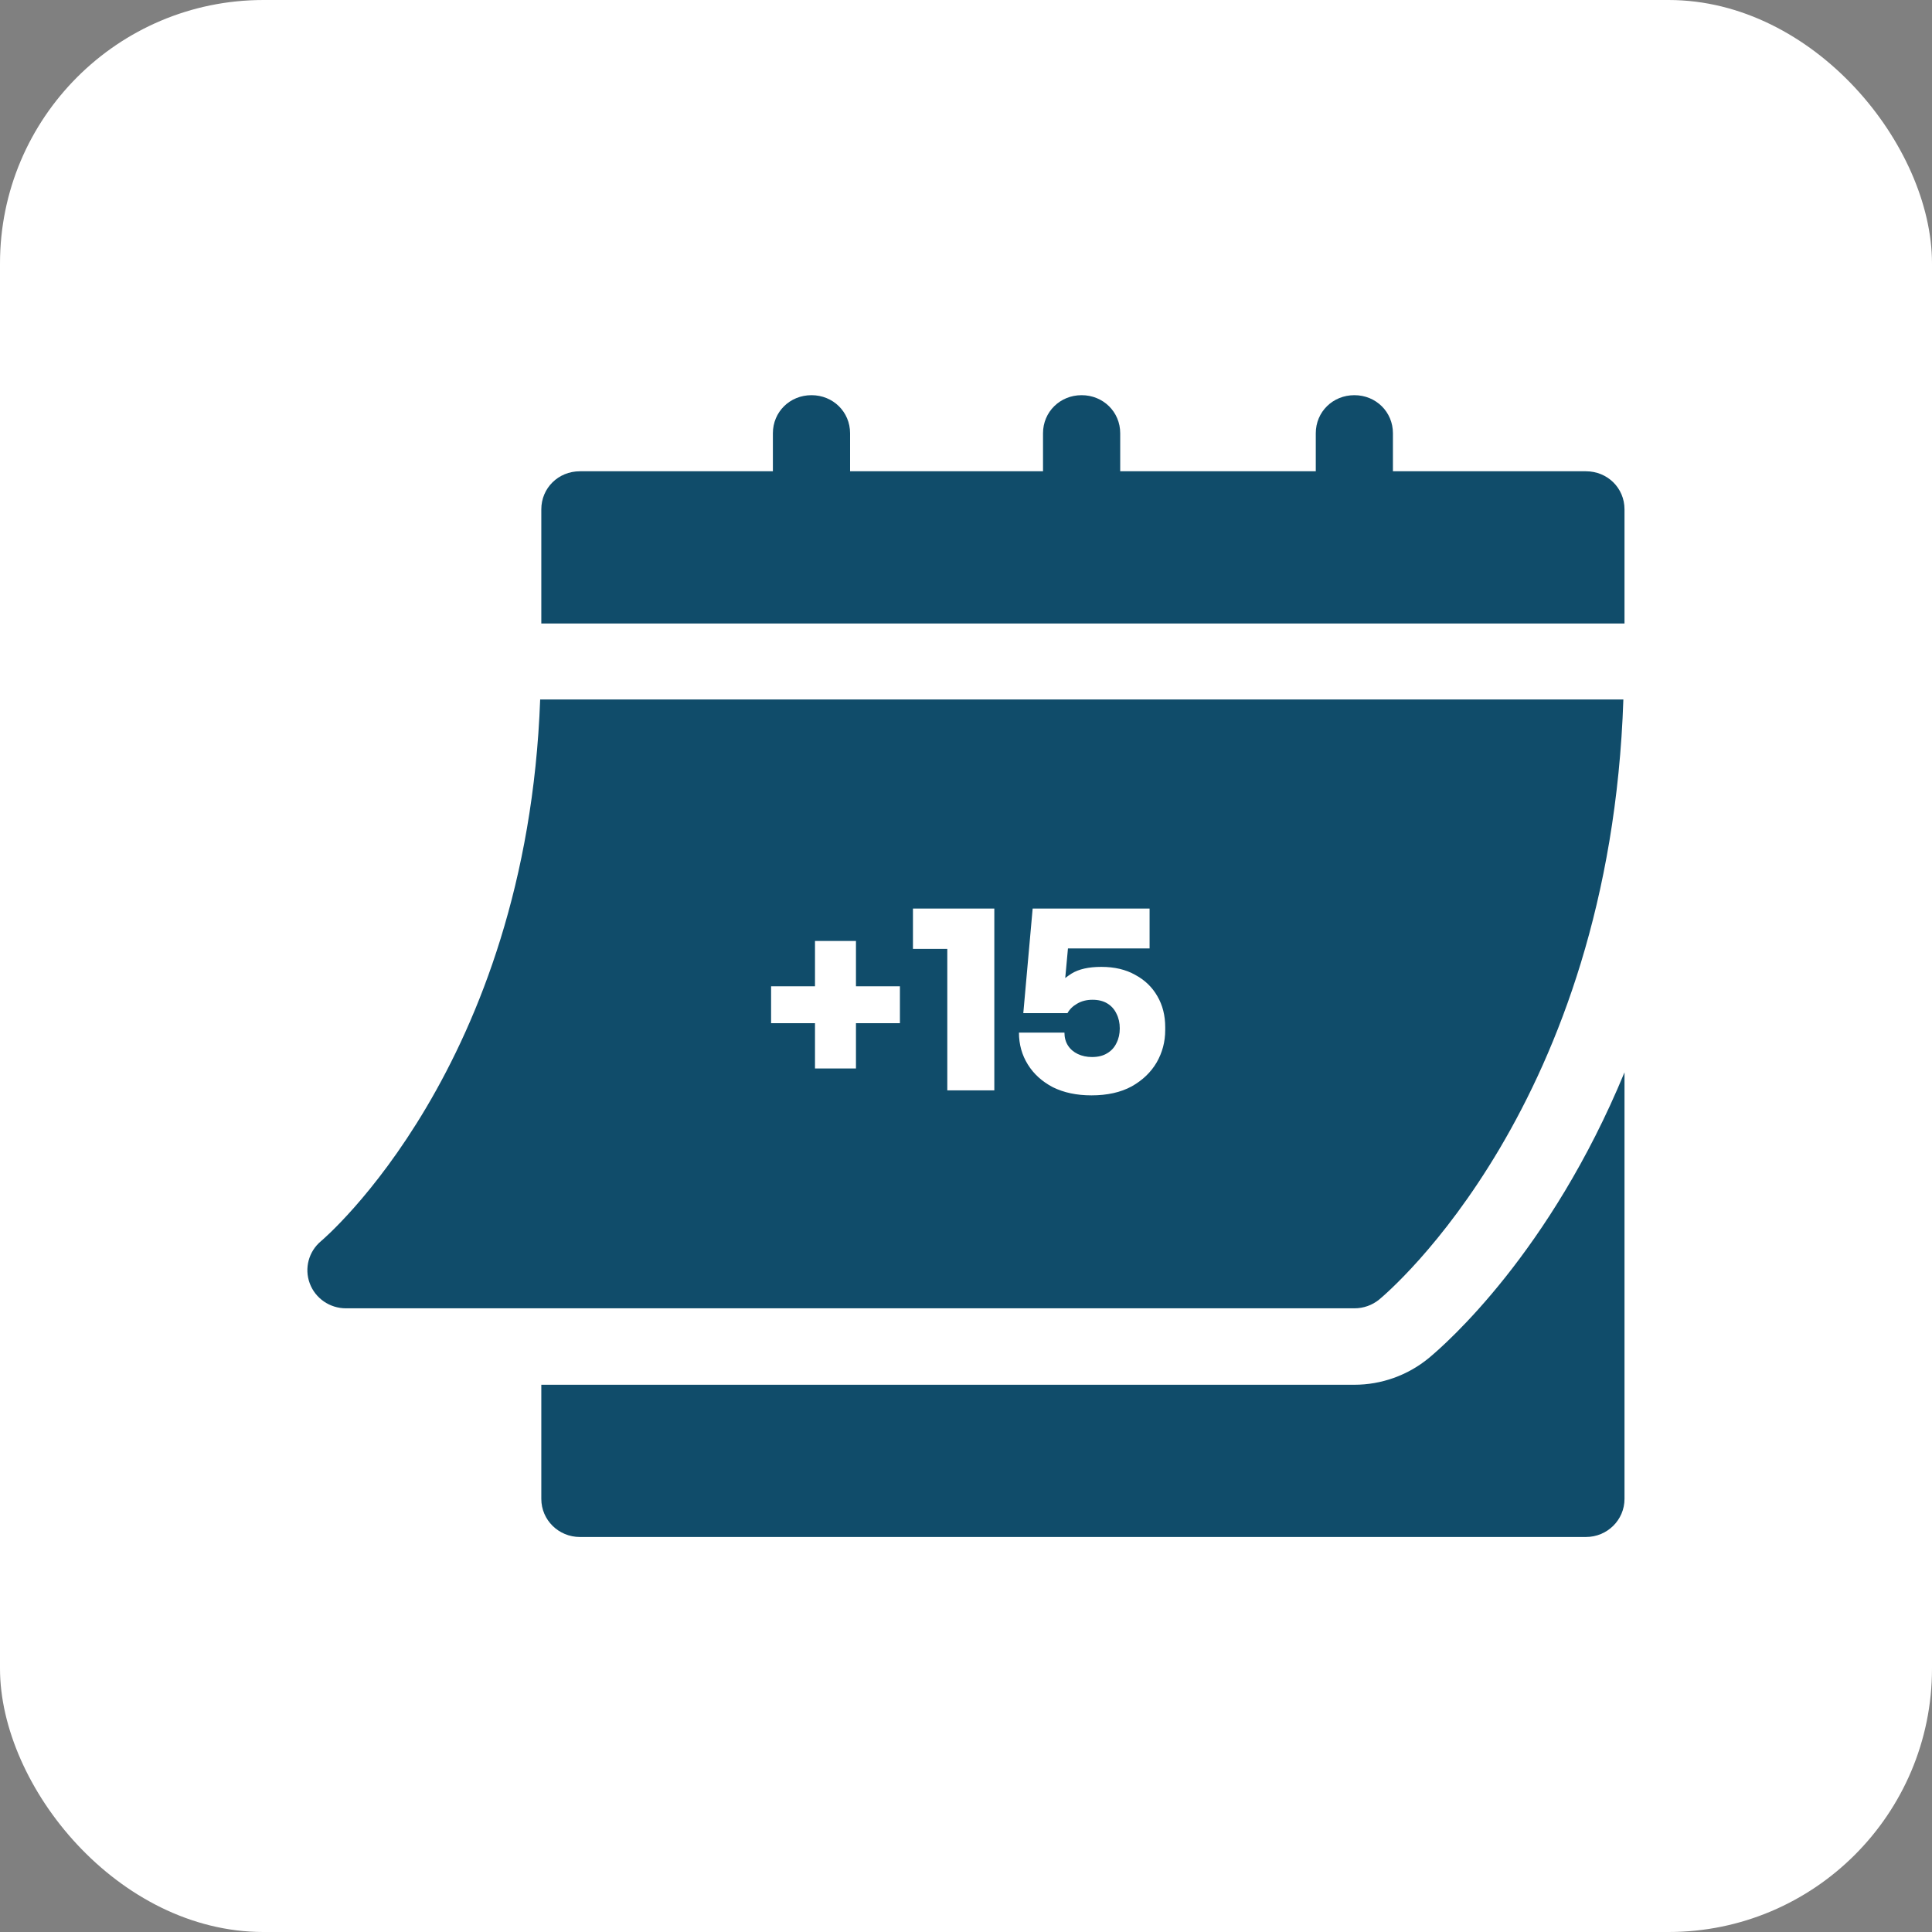
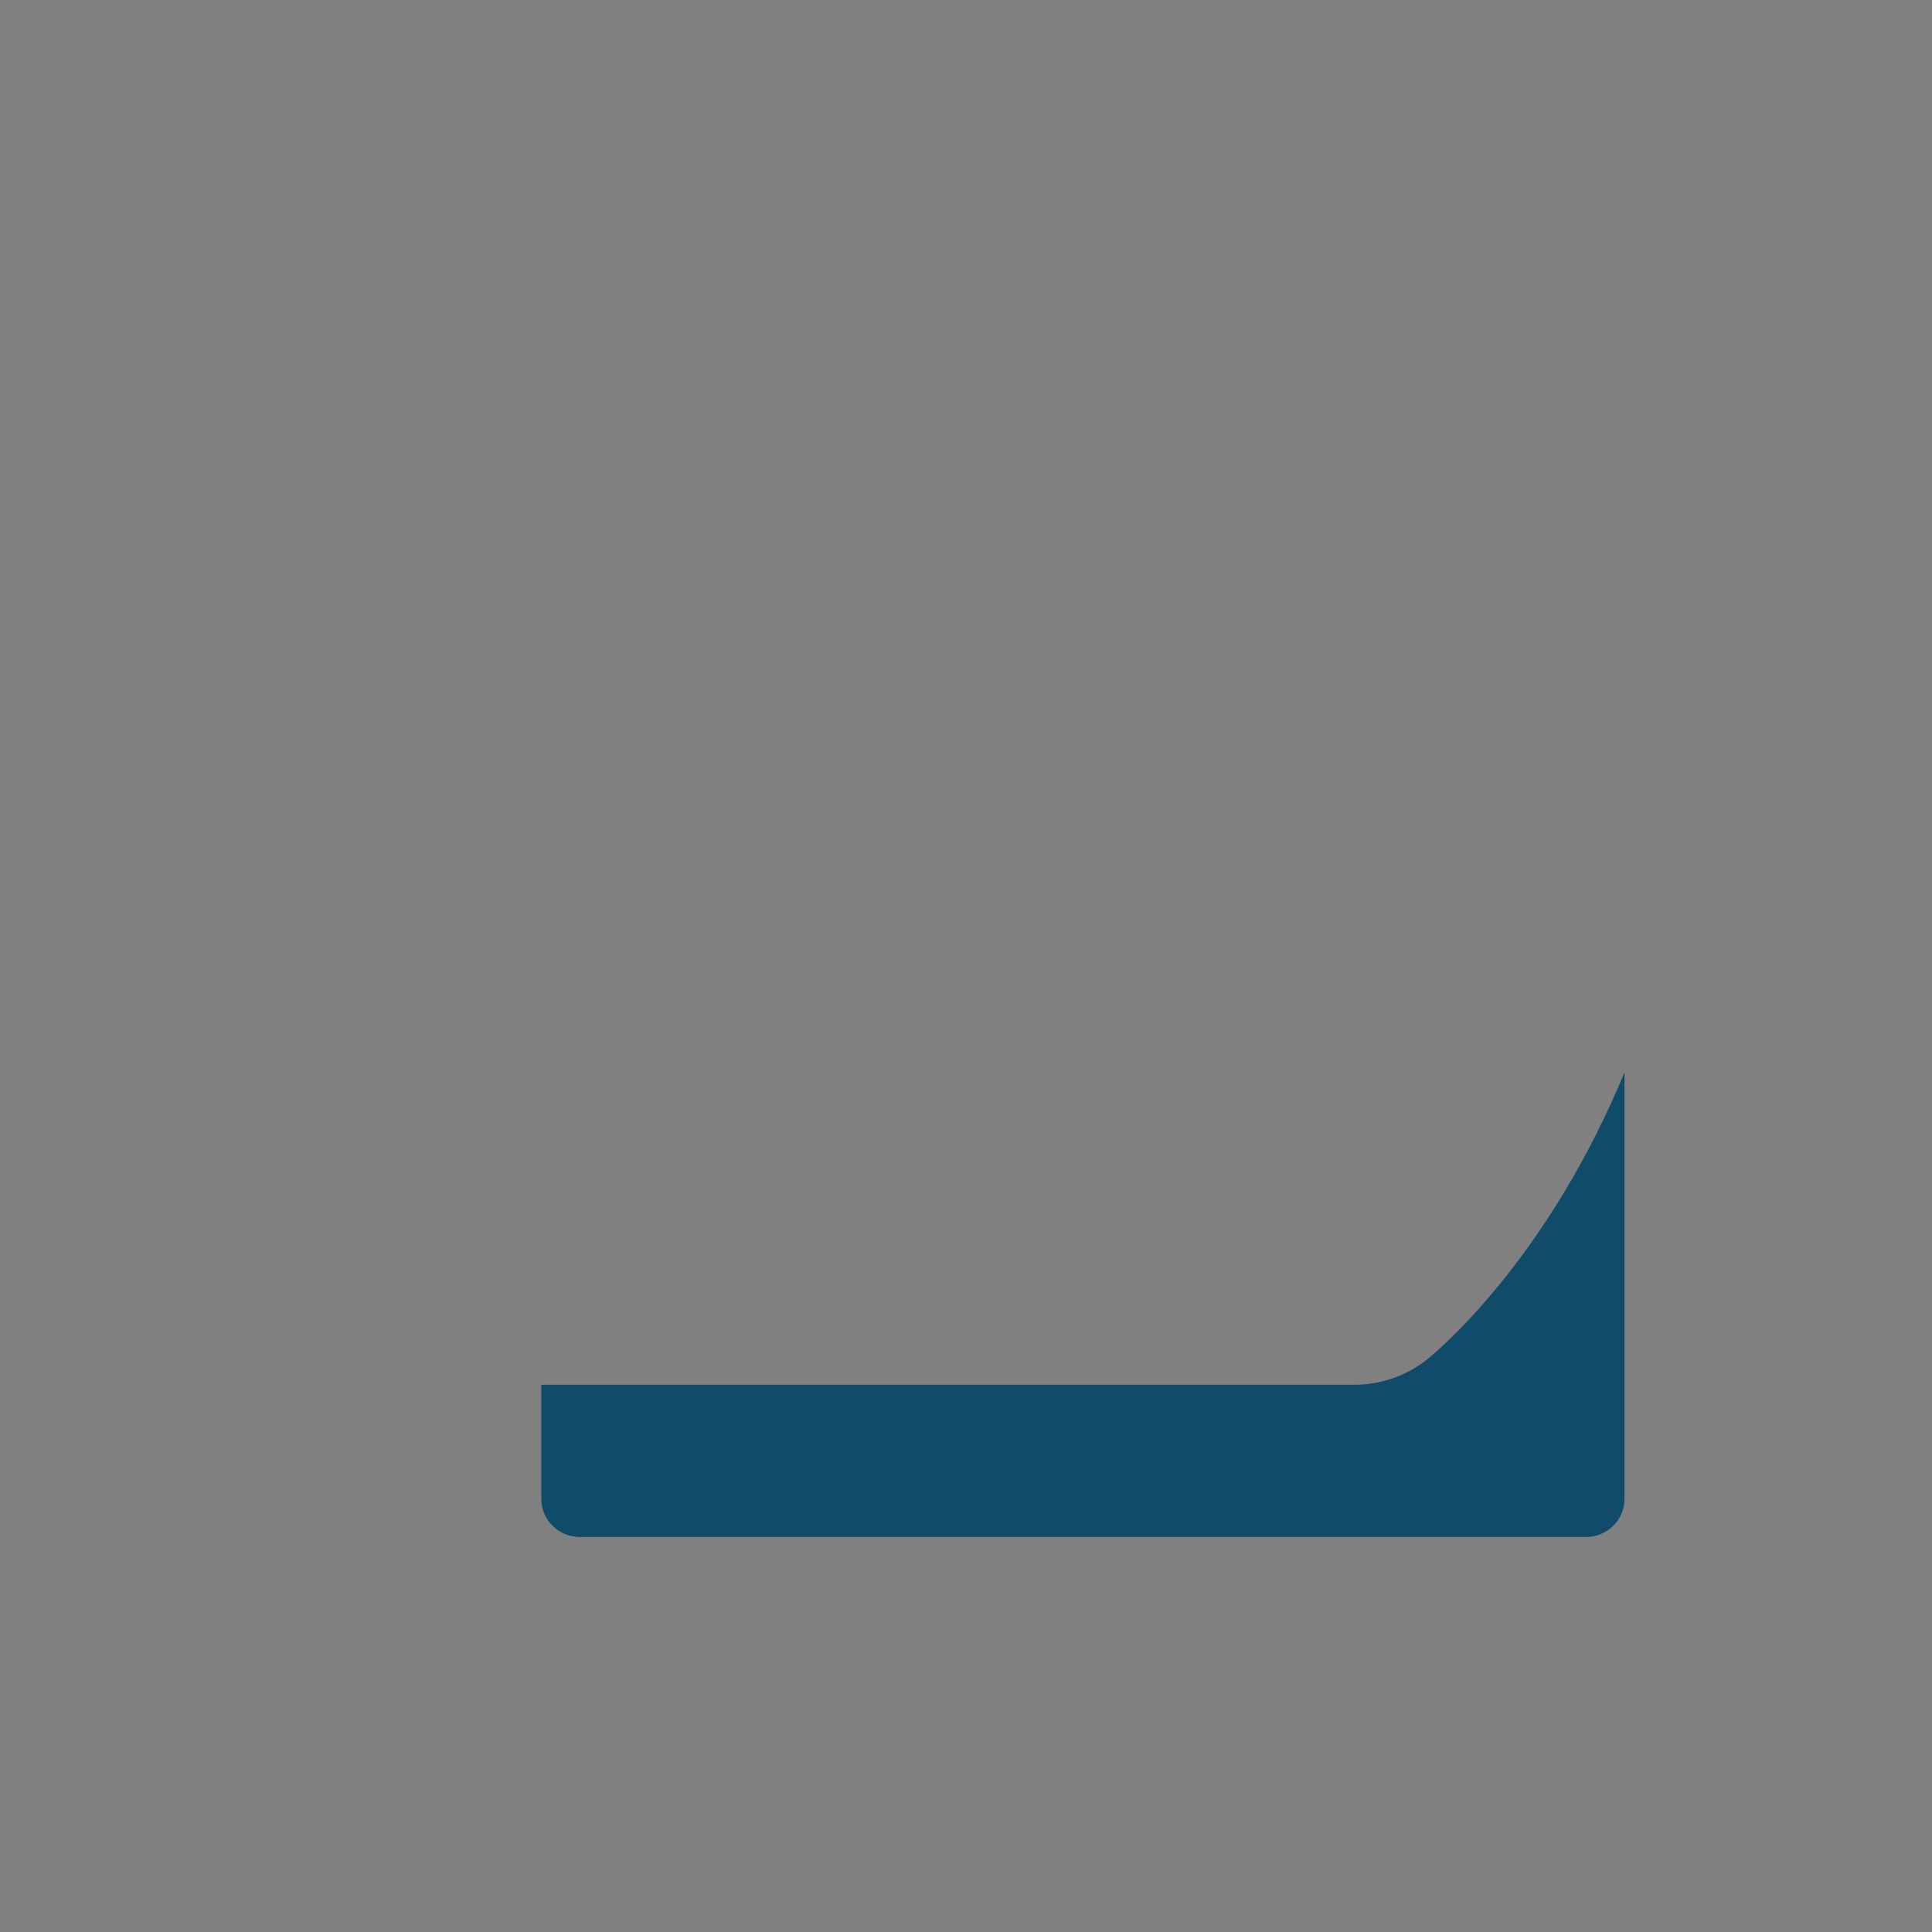
<svg xmlns="http://www.w3.org/2000/svg" width="44" height="44" viewBox="0 0 44 44" fill="none">
  <rect x="0" y="0" width="44" height="44" fill="#808080" stroke="none" />
-   <rect width="44" height="44" rx="6" fill="white" />
-   <path d="M36.118 10.733H31.723V9.867C31.723 9.381 31.337 9 30.845 9C30.352 9 29.966 9.381 29.966 9.867V10.733H25.512V9.867C25.512 9.381 25.125 9 24.633 9C24.141 9 23.754 9.381 23.754 9.867V10.733H19.36V9.867C19.36 9.381 18.973 9 18.481 9C17.988 9 17.602 9.381 17.602 9.867V10.733H13.207C12.715 10.733 12.328 11.115 12.328 11.6V14.2H36.997V11.6C36.997 11.115 36.61 10.733 36.118 10.733Z" fill="#104C6A" />
  <path d="M32.536 30.932C32.059 31.323 31.46 31.537 30.845 31.537H12.328V34.137C12.328 34.616 12.721 35.004 13.207 35.004H36.118C36.604 35.004 36.997 34.616 36.997 34.137V24.422C35.303 28.521 32.938 30.6 32.536 30.932Z" fill="#104C6A" />
-   <path d="M36.971 15.93C36.664 25.145 31.631 29.413 31.41 29.596C31.252 29.725 31.053 29.796 30.848 29.796H7.878C7.509 29.796 7.18 29.568 7.054 29.227C6.927 28.885 7.03 28.5 7.312 28.265C7.363 28.223 11.996 24.292 12.302 15.93H36.971ZM23.518 20.692L23.305 23.074H24.311C24.358 22.988 24.43 22.916 24.529 22.859C24.629 22.799 24.747 22.769 24.881 22.769C25.015 22.769 25.128 22.797 25.22 22.854C25.312 22.91 25.381 22.988 25.427 23.086C25.477 23.184 25.502 23.296 25.502 23.421C25.502 23.546 25.477 23.657 25.427 23.755C25.381 23.853 25.31 23.932 25.214 23.988C25.122 24.045 25.007 24.073 24.869 24.073C24.75 24.073 24.643 24.05 24.547 24.005C24.451 23.959 24.376 23.895 24.322 23.811C24.269 23.728 24.242 23.63 24.242 23.517H23.206C23.206 23.785 23.274 24.028 23.408 24.243C23.542 24.459 23.732 24.631 23.977 24.76C24.227 24.884 24.52 24.946 24.857 24.946C25.218 24.946 25.523 24.878 25.773 24.742C26.022 24.602 26.211 24.42 26.342 24.197C26.472 23.97 26.537 23.725 26.537 23.46V23.393C26.537 23.128 26.478 22.893 26.359 22.689C26.241 22.481 26.071 22.318 25.852 22.201C25.638 22.08 25.381 22.02 25.082 22.02C24.794 22.02 24.568 22.071 24.403 22.173C24.353 22.205 24.305 22.239 24.26 22.274L24.322 21.6H26.181V20.692H23.518ZM20.792 20.692V21.611H21.574V24.833H22.645V20.692H20.792ZM18.561 21.43V22.462H17.561V23.302H18.561V24.334H19.494V23.302H20.495V22.462H19.494V21.43H18.561Z" fill="#104C6A" />
</svg>